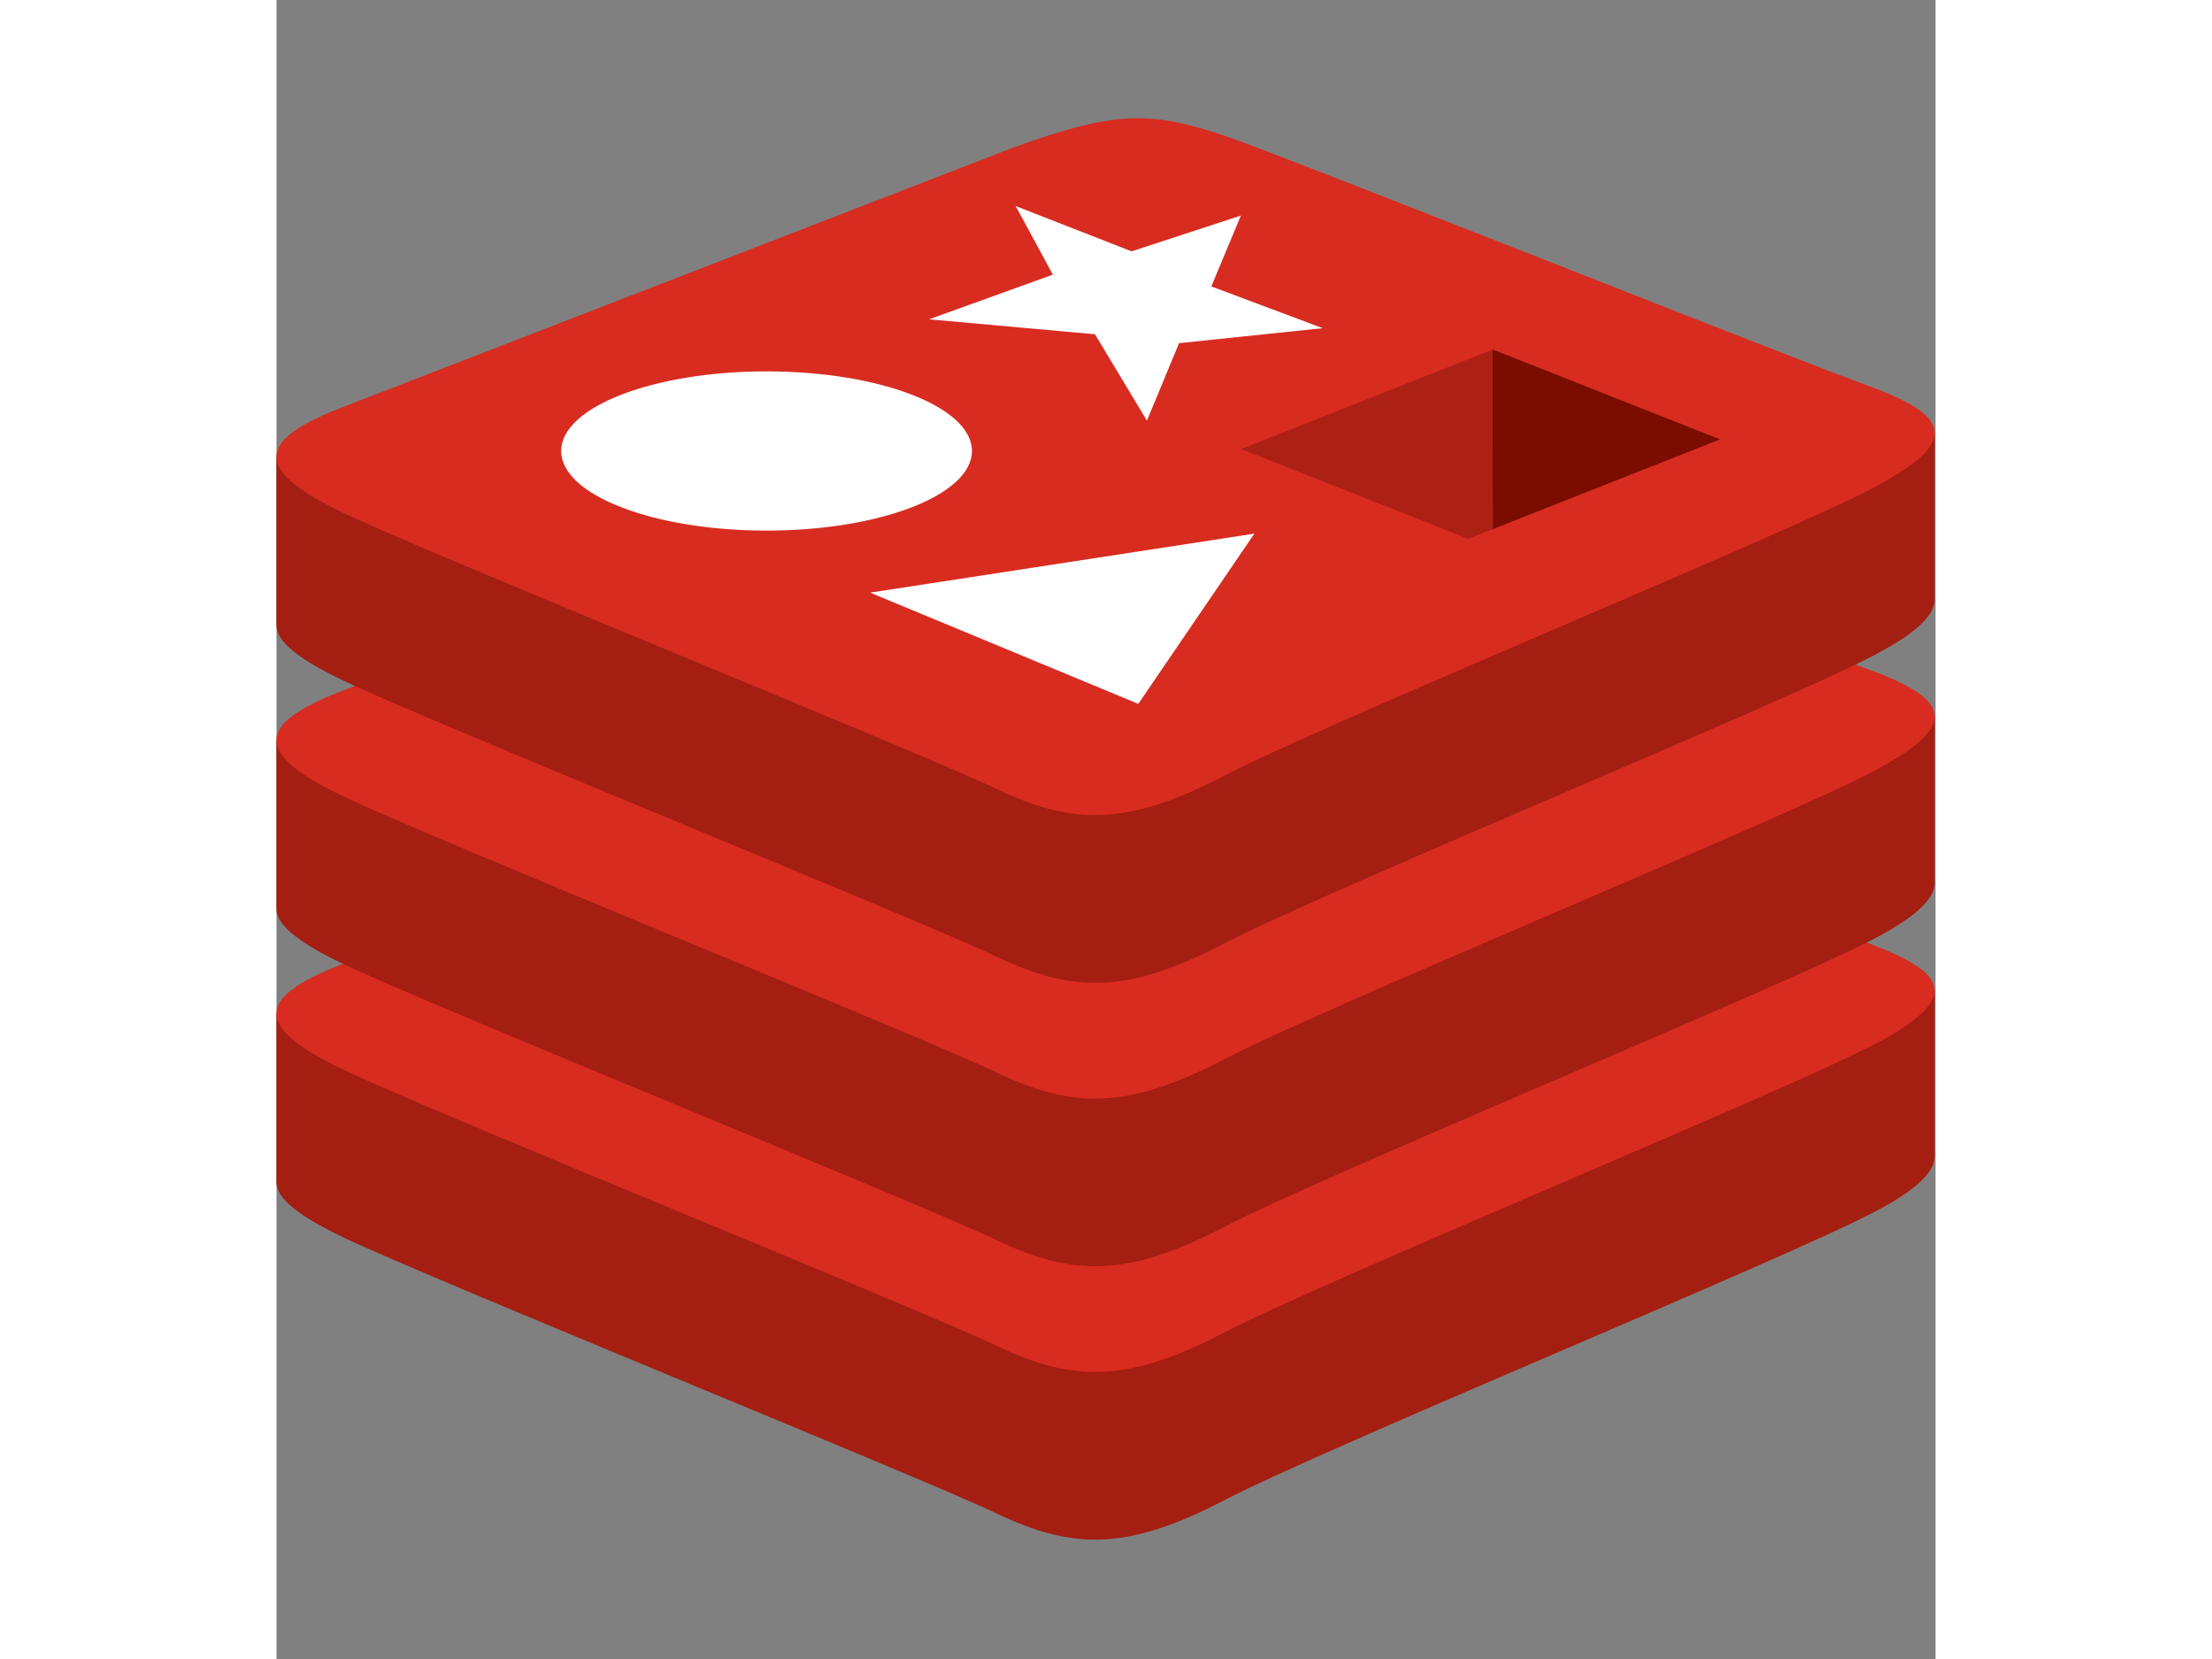
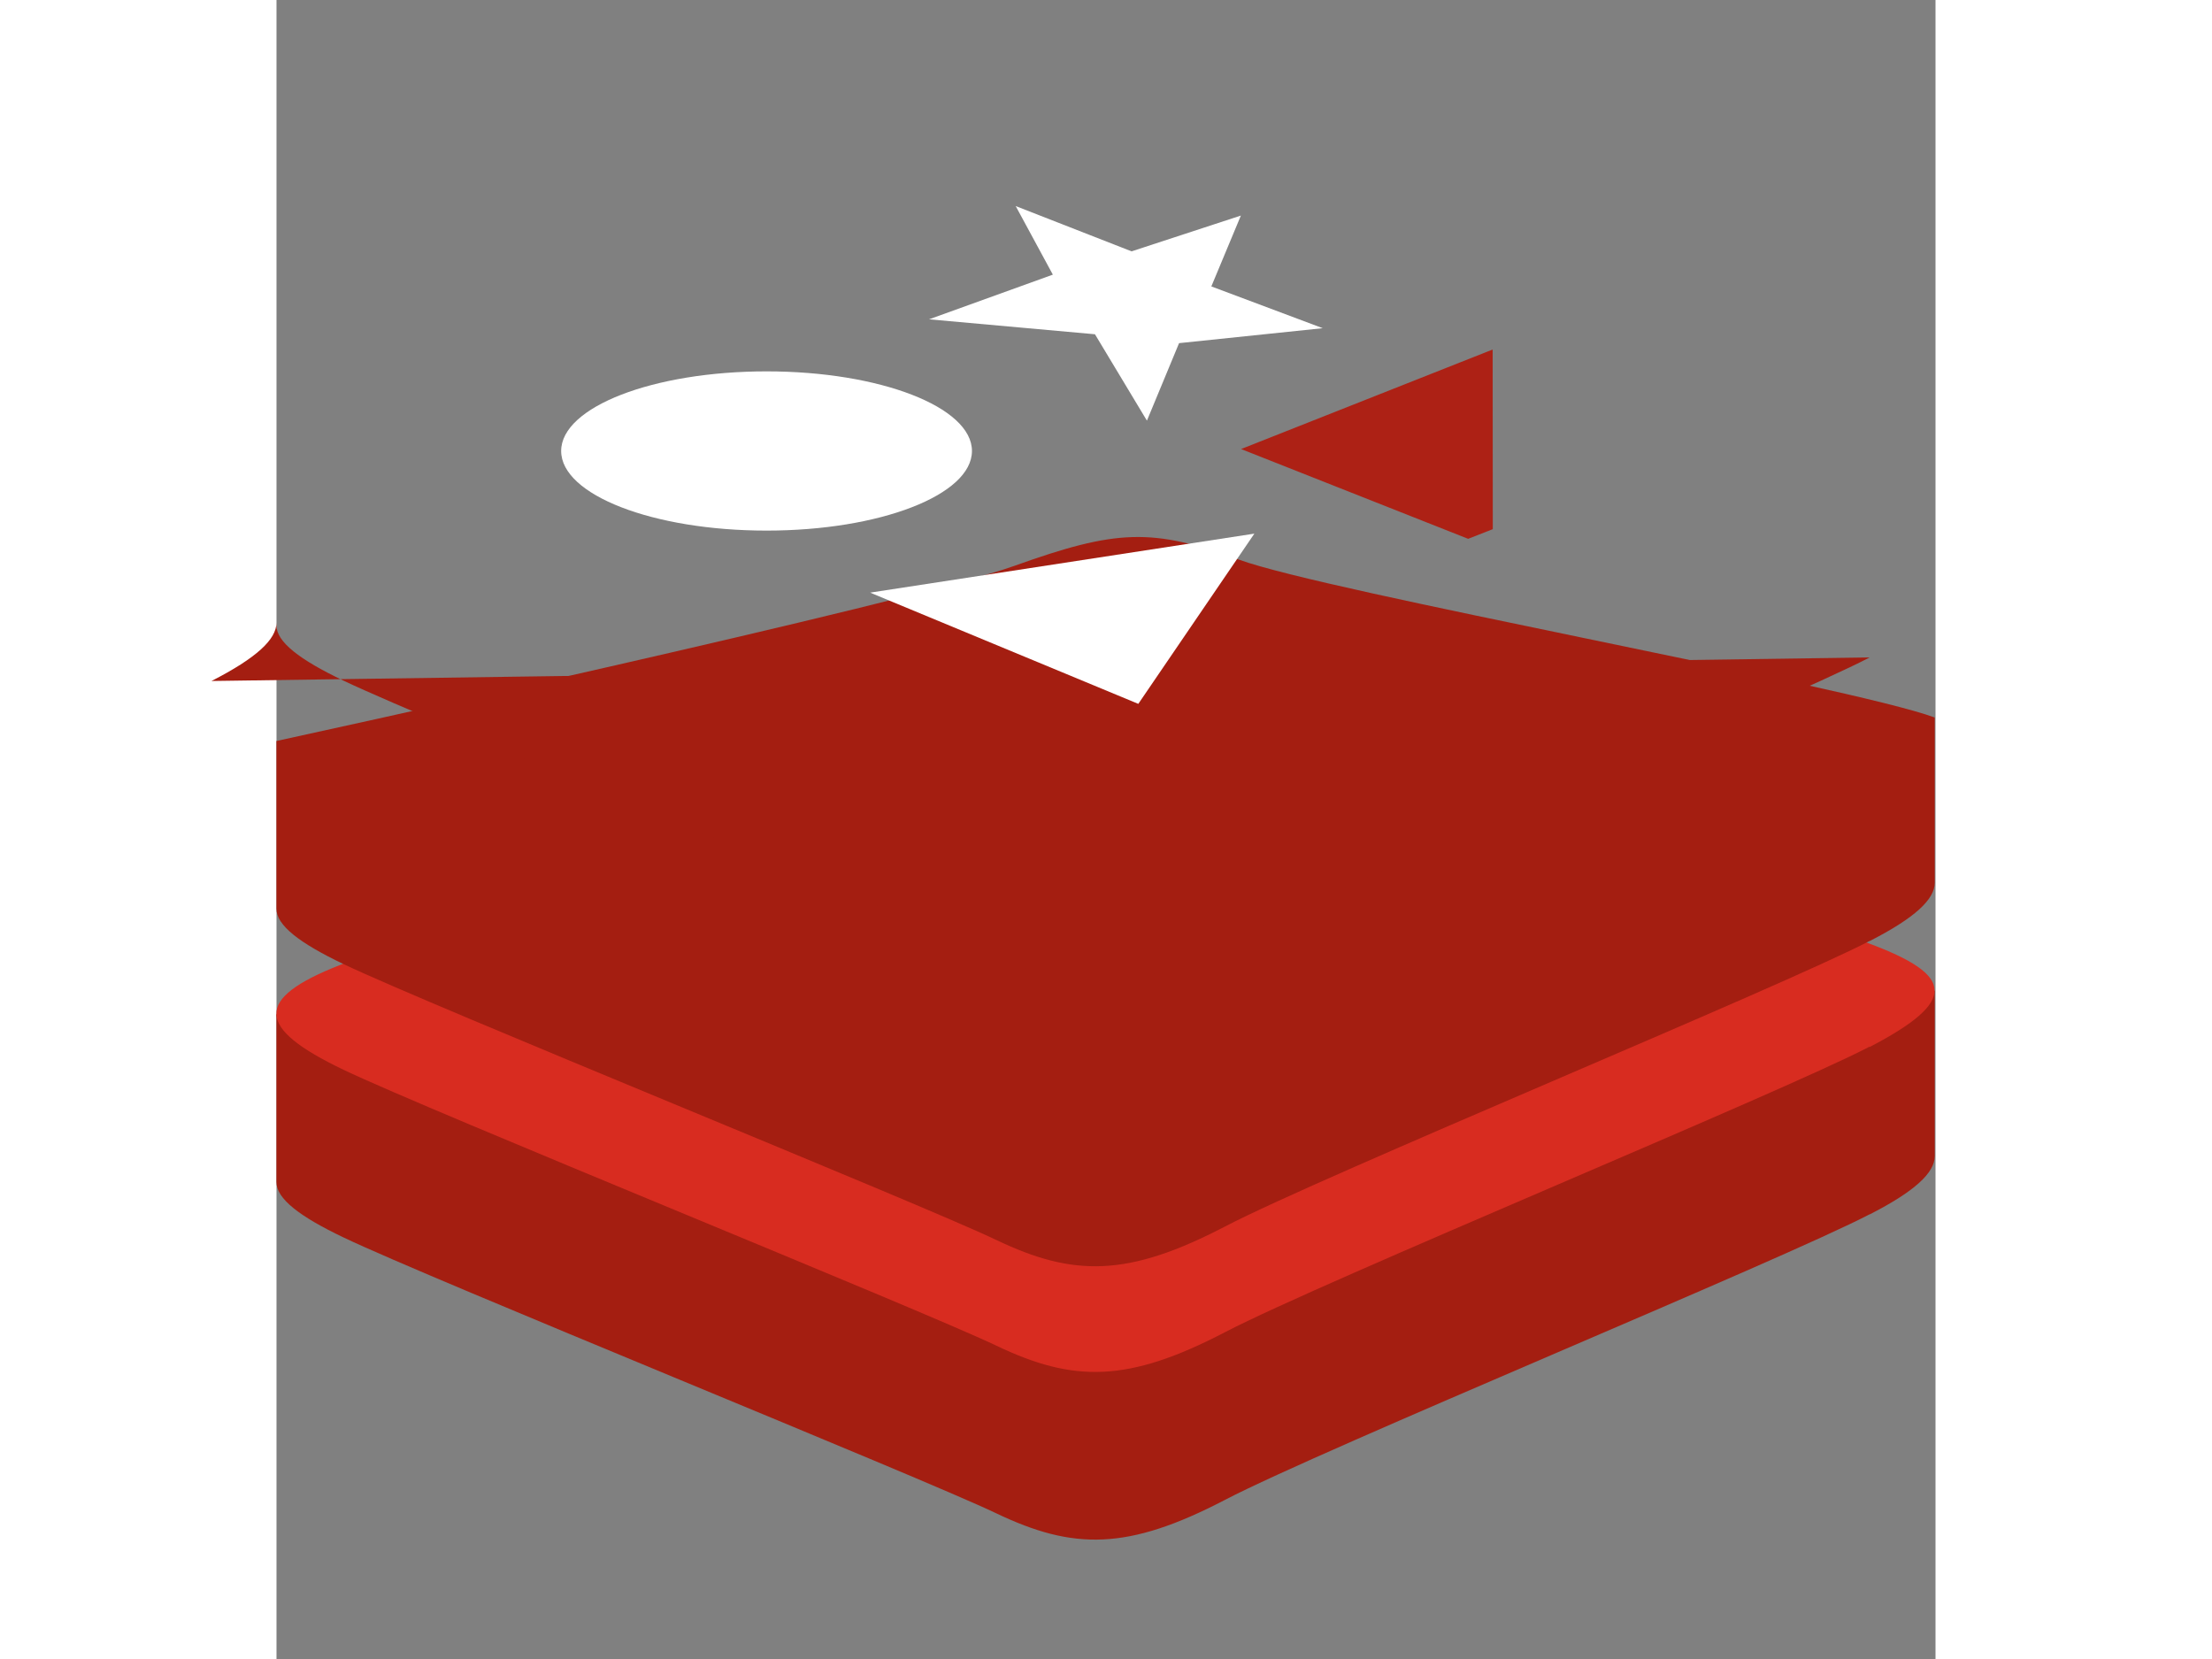
<svg xmlns="http://www.w3.org/2000/svg" xmlns:xlink="http://www.w3.org/1999/xlink" height="60" viewBox="0 0 32 32" width="80">
  <rect x="0" y="0" width="32" height="32" fill="#808080" stroke="none" />
  <g transform="matrix(.848 0 0 .848 -7.884 -9.45)">
    <use xlink:href="#B" fill="#a41e11" />
    <path d="M45.536 34.95c-2.013 1.05-12.44 5.337-14.66 6.494s-3.453 1.146-5.207.308-12.85-5.32-14.85-6.276-2.04-1.613-.077-2.382l15.332-5.936c2.332-.836 3.14-.867 5.126-.14S43.55 31.87 45.51 32.6s2.037 1.31.024 2.36z" fill="#d82c20" />
    <use xlink:href="#B" y="-6.218" fill="#a41e11" />
    <use xlink:href="#C" fill="#d82c20" />
-     <path d="M45.536 26.098c-2.013 1.05-12.44 5.337-14.66 6.495s-3.453 1.146-5.207.308-12.85-5.32-14.85-6.276c-1-.478-1.524-.88-1.524-1.26V21.55s14.447-3.145 16.78-3.982 3.14-.867 5.126-.14 13.853 2.868 15.814 3.587v3.76c0 .377-.452.8-1.477 1.324z" fill="#a41e11" />
+     <path d="M45.536 26.098c-2.013 1.05-12.44 5.337-14.66 6.495s-3.453 1.146-5.207.308-12.85-5.32-14.85-6.276c-1-.478-1.524-.88-1.524-1.26V21.55v3.76c0 .377-.452.8-1.477 1.324z" fill="#a41e11" />
    <use xlink:href="#C" y="-6.449" fill="#d82c20" />
    <g fill="#fff">
      <path d="M29.096 20.712l-1.182-1.965-3.774-.34 2.816-1.016-.845-1.56 2.636 1.03 2.486-.814-.672 1.612 2.534.95-3.268.34zM22.8 24.624l8.74-1.342-2.64 3.872z" />
      <ellipse cx="20.444" rx="4.672" ry="1.811" cy="21.402" />
    </g>
-     <path d="M42.132 21.138l-5.17 2.042-.004-4.087z" fill="#7a0c00" />
    <path d="M36.963 23.18l-.56.22-5.166-2.042 5.723-2.264z" fill="#ad2115" />
  </g>
  <defs>
    <path id="B" d="M45.536 38.764c-2.013 1.05-12.44 5.337-14.66 6.494s-3.453 1.146-5.207.308-12.85-5.32-14.85-6.276c-1-.478-1.524-.88-1.524-1.26v-3.813s14.447-3.145 16.78-3.982 3.14-.867 5.126-.14 13.853 2.868 15.814 3.587v3.76c0 .377-.452.8-1.477 1.324z" />
-     <path id="C" d="M45.536 28.733c-2.013 1.05-12.44 5.337-14.66 6.494s-3.453 1.146-5.207.308-12.85-5.32-14.85-6.276-2.04-1.613-.077-2.382l15.332-5.935c2.332-.837 3.14-.867 5.126-.14s12.35 4.853 14.312 5.57 2.037 1.31.024 2.36z" />
  </defs>
</svg>